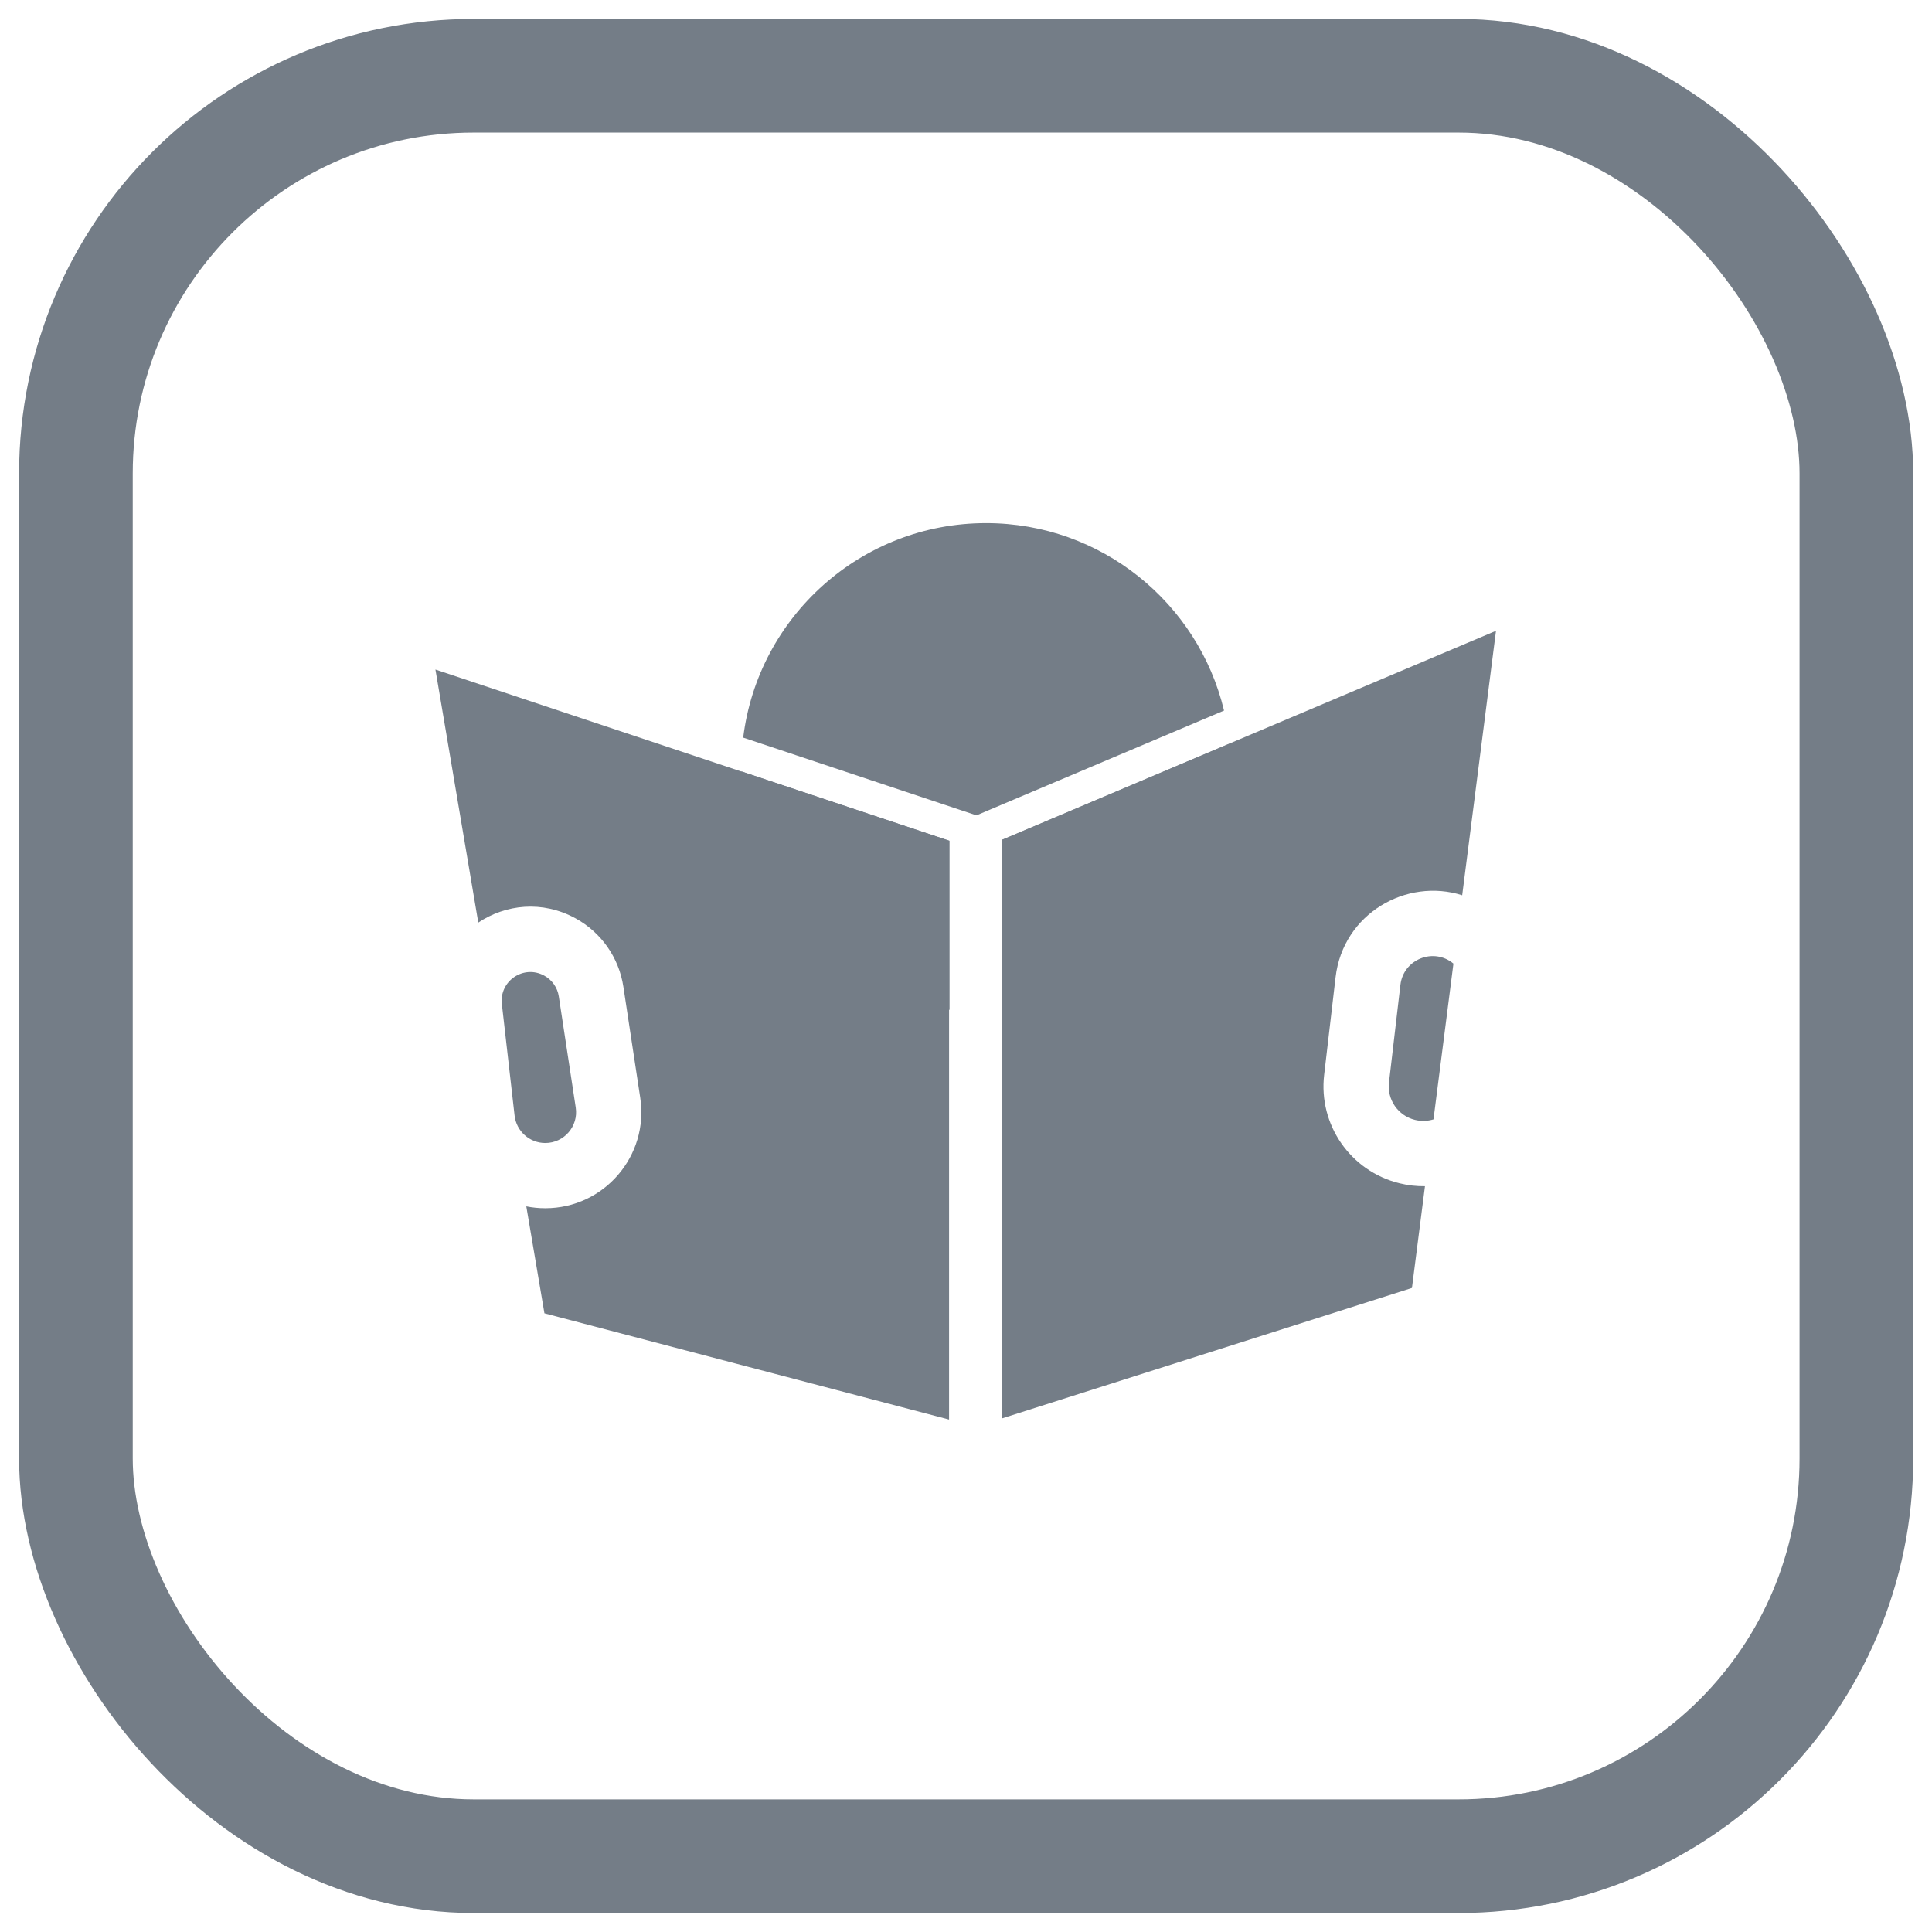
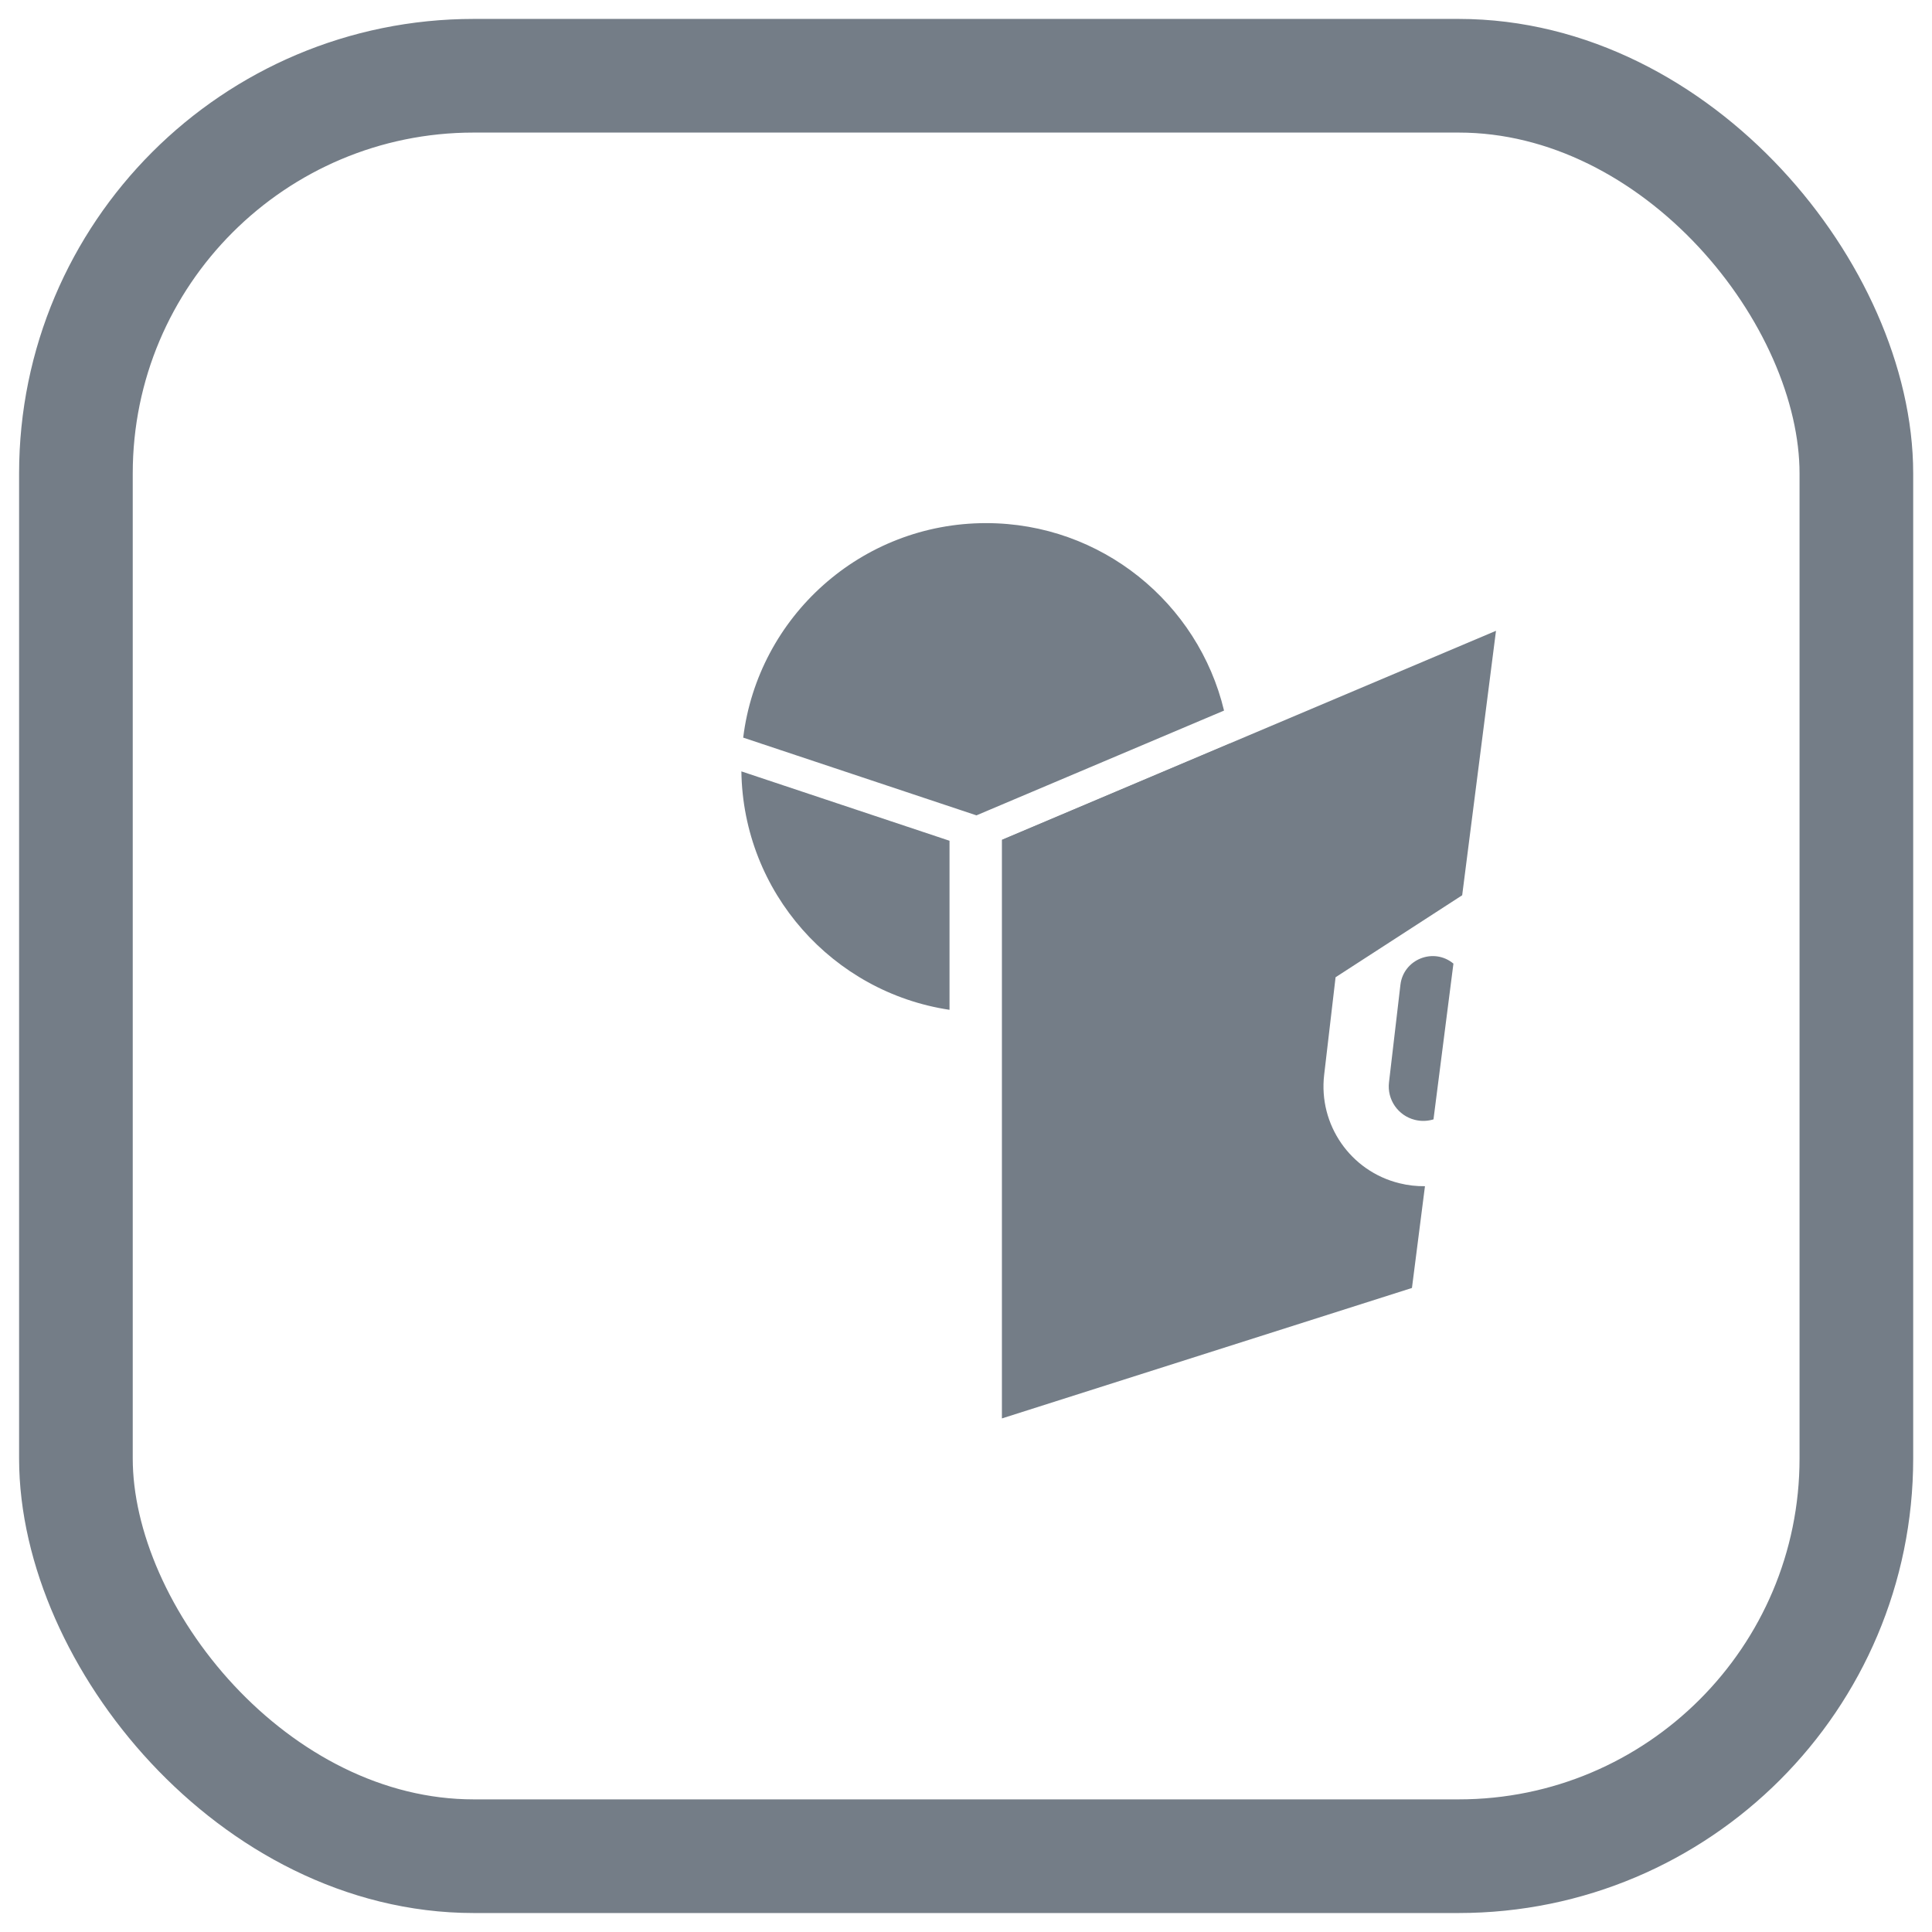
<svg xmlns="http://www.w3.org/2000/svg" width="34" height="34" viewBox="0 0 34 34" fill="none">
  <rect x="1.336" y="1.333" width="31.333" height="31.333" rx="7" stroke="#747D87" stroke-width="2" />
  <path fill-rule="evenodd" clip-rule="evenodd" d="M17.184 14.349L21.541 12.505C21.087 10.613 19.384 9.206 17.353 9.206C15.155 9.206 13.341 10.853 13.079 12.981L17.184 14.349ZM21.638 13.088L17.64 14.779V17.809C19.884 17.661 21.659 15.794 21.659 13.512C21.659 13.369 21.652 13.227 21.638 13.088ZM16.71 14.796V17.771C14.657 17.463 13.078 15.707 13.047 13.575L16.71 14.796Z" fill="#747D87" />
-   <path fill-rule="evenodd" clip-rule="evenodd" d="M8.417 16.236L7.663 11.783L16.702 14.796V24.982L9.581 23.112L9.262 21.23C9.37 21.252 9.482 21.263 9.596 21.263C10.631 21.263 11.423 20.341 11.267 19.318L10.97 17.363C10.892 16.853 10.581 16.409 10.128 16.161C9.542 15.841 8.897 15.916 8.417 16.236ZM9.577 17.169C9.217 16.972 8.785 17.262 8.832 17.67L9.056 19.634C9.088 19.908 9.32 20.115 9.596 20.115C9.928 20.115 10.182 19.819 10.132 19.491L9.834 17.536C9.811 17.38 9.715 17.244 9.577 17.169Z" fill="#747D87" />
-   <path fill-rule="evenodd" clip-rule="evenodd" d="M25.732 15.755L26.327 11.101L17.632 14.779V24.962L24.848 22.666L25.077 20.875C24.929 20.877 24.779 20.861 24.627 20.823C23.768 20.612 23.2 19.794 23.303 18.915L23.504 17.198C23.636 16.074 24.756 15.444 25.732 15.755ZM25.578 16.958C25.23 16.669 24.698 16.88 24.645 17.332L24.444 19.048C24.408 19.352 24.604 19.635 24.901 19.708C25.014 19.736 25.126 19.73 25.227 19.699L25.578 16.958Z" fill="#747D87" />
+   <path fill-rule="evenodd" clip-rule="evenodd" d="M25.732 15.755L26.327 11.101L17.632 14.779V24.962L24.848 22.666L25.077 20.875C24.929 20.877 24.779 20.861 24.627 20.823C23.768 20.612 23.2 19.794 23.303 18.915L23.504 17.198ZM25.578 16.958C25.23 16.669 24.698 16.88 24.645 17.332L24.444 19.048C24.408 19.352 24.604 19.635 24.901 19.708C25.014 19.736 25.126 19.73 25.227 19.699L25.578 16.958Z" fill="#747D87" />
</svg>